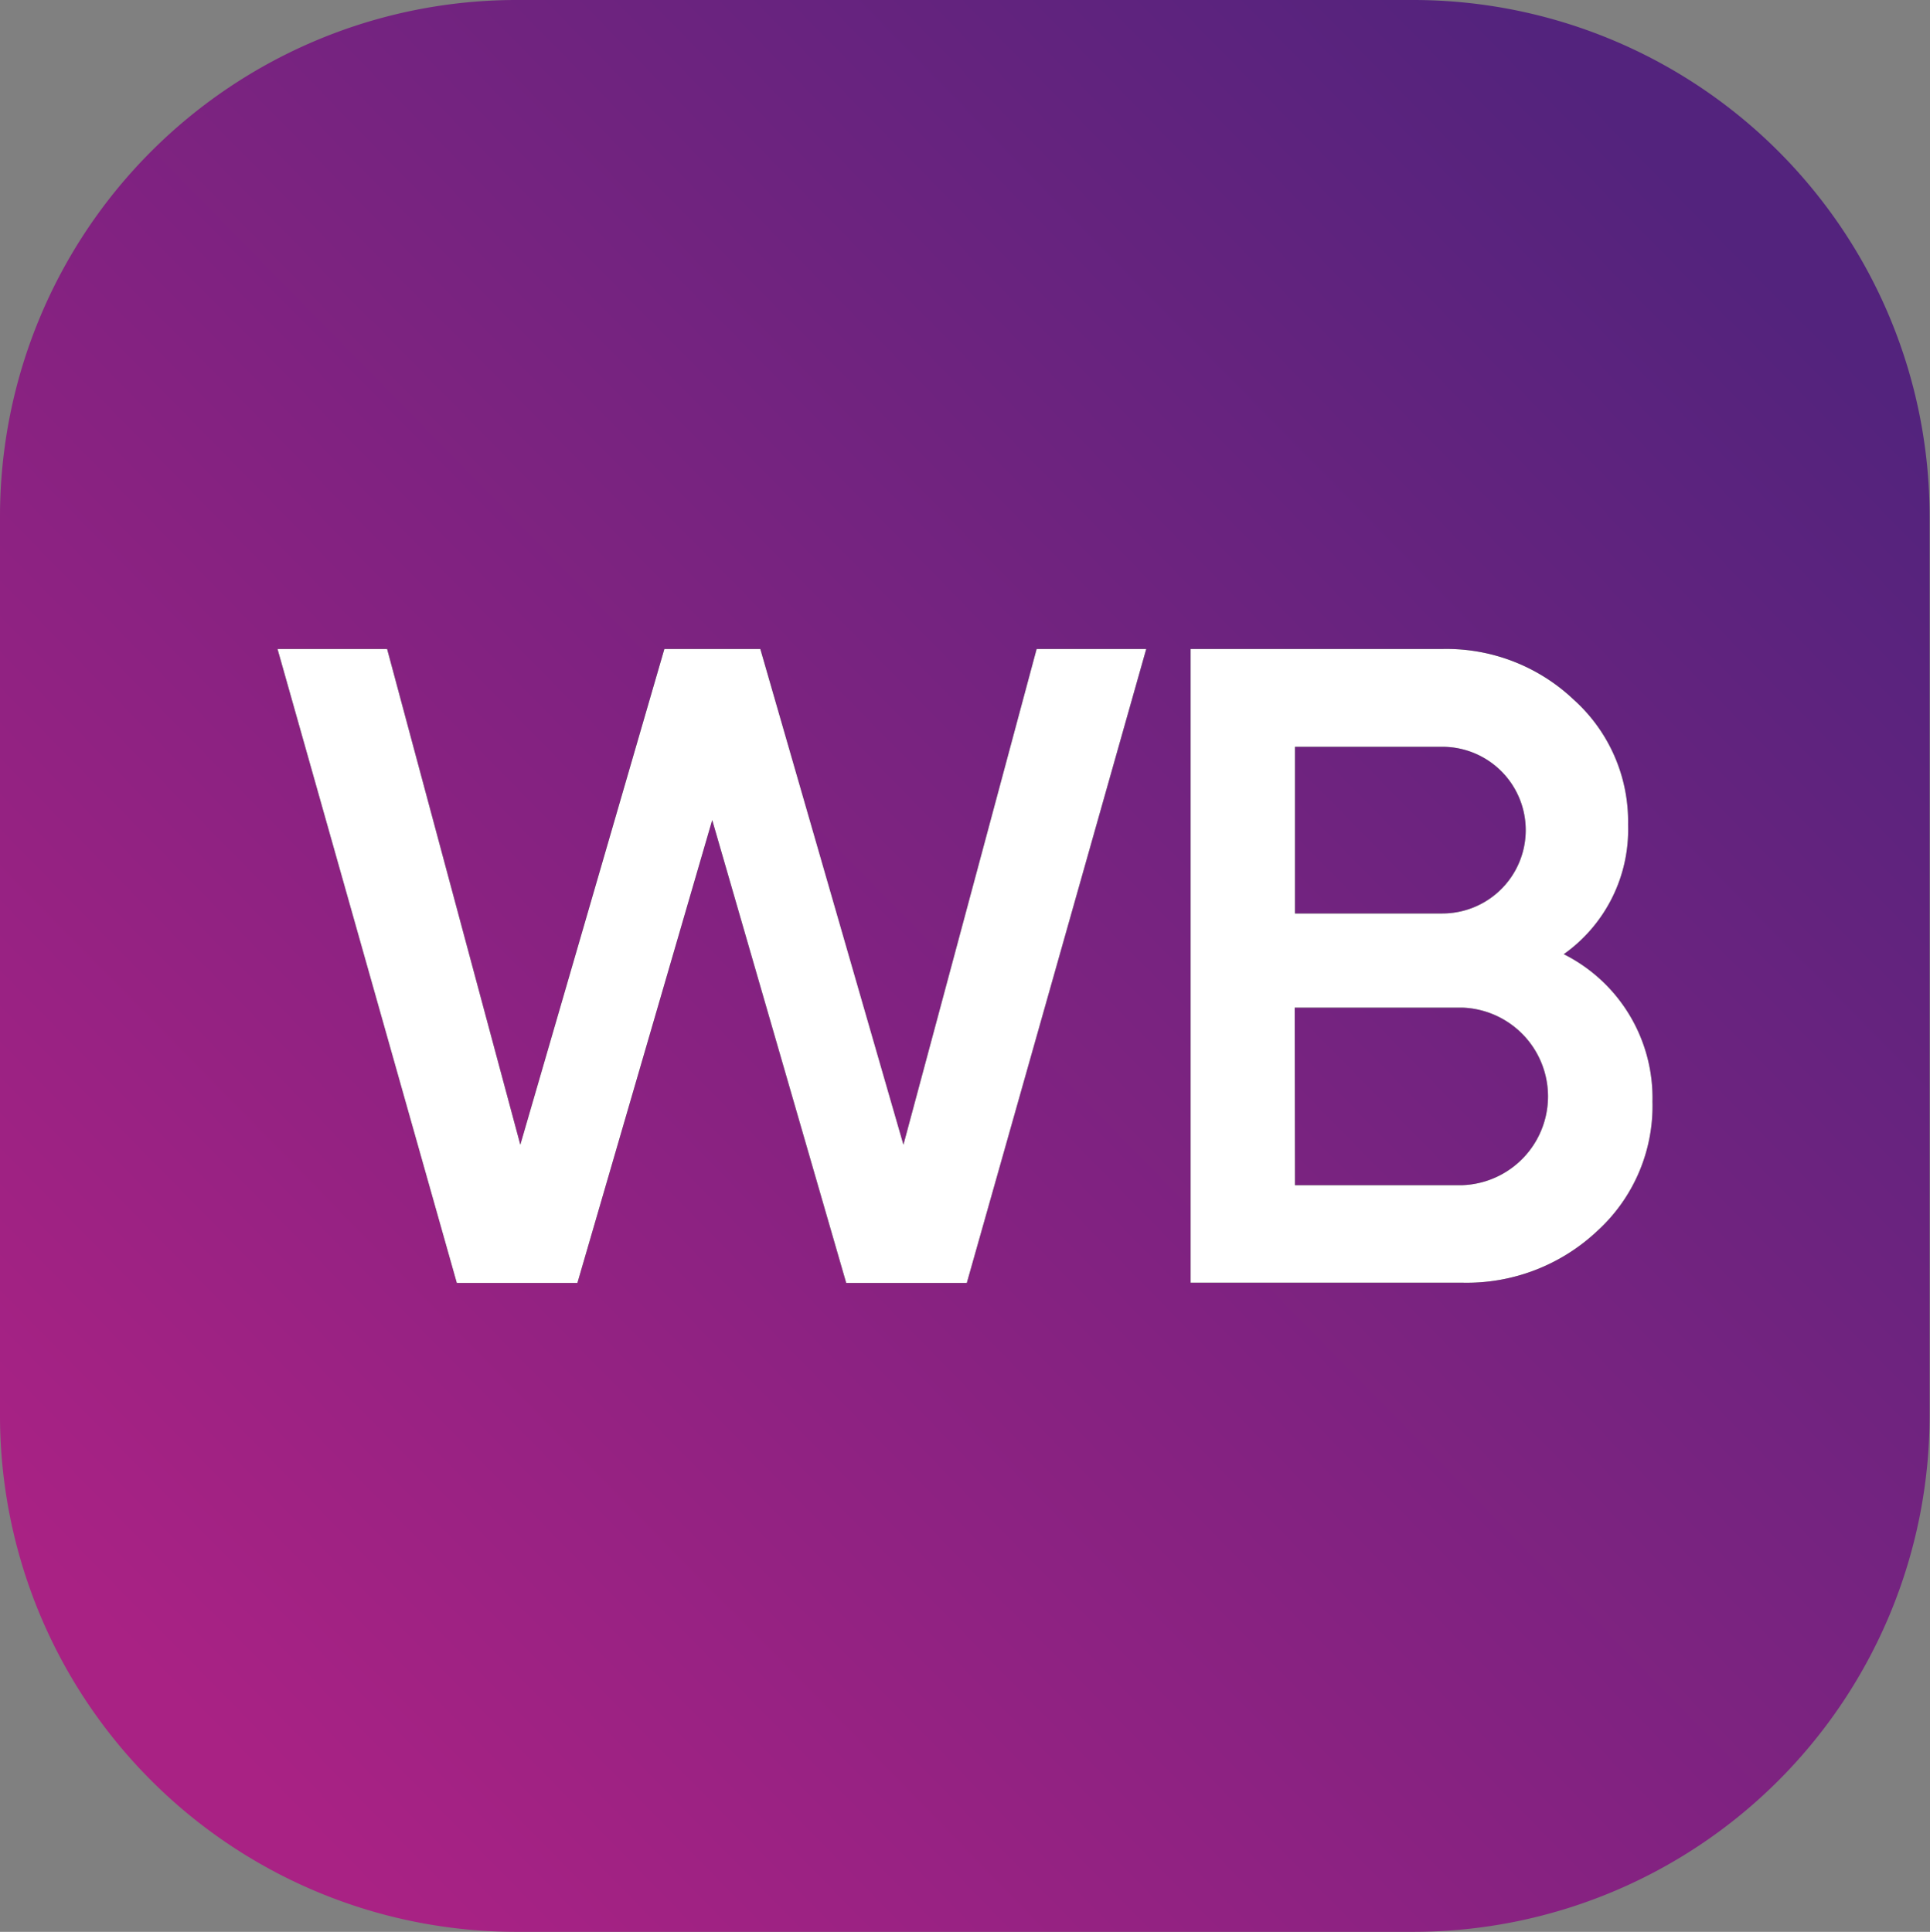
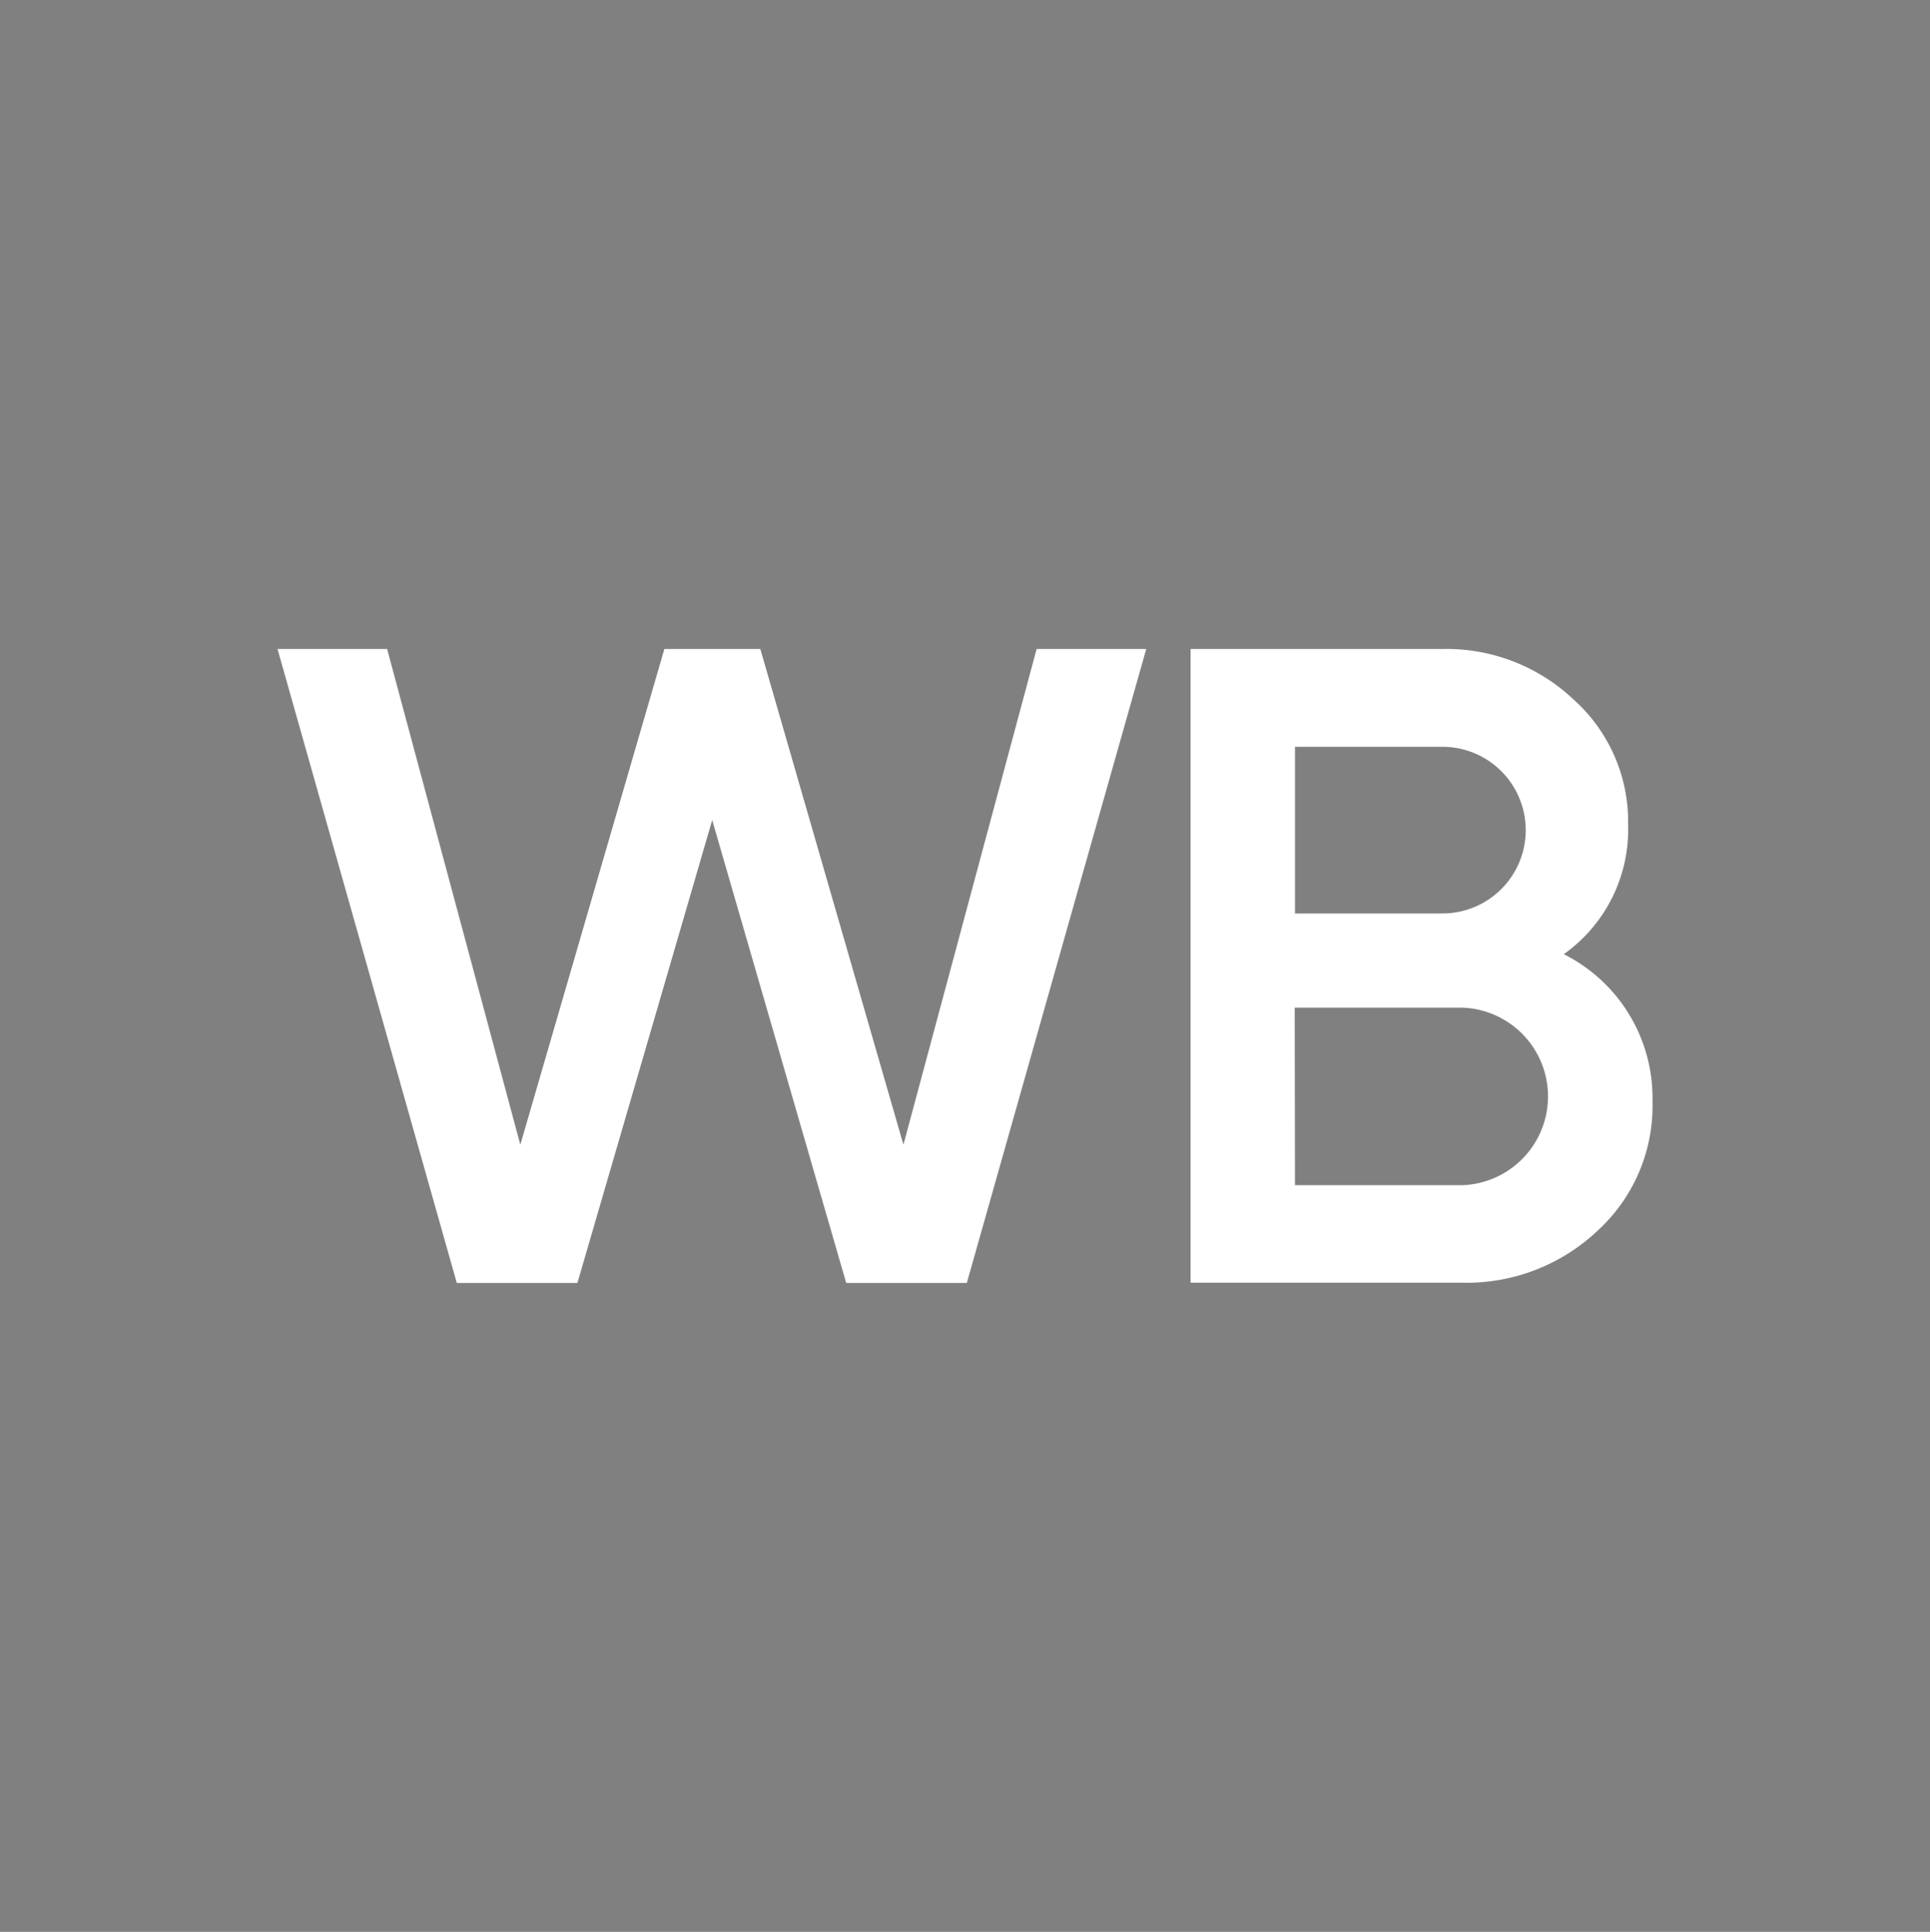
<svg xmlns="http://www.w3.org/2000/svg" viewBox="0 0 144.03 144.19">
  <rect x="0" y="0" width="144.03" height="144.19" fill="#808080" stroke="none" />
  <defs>
    <style>.cls-1,.cls-2,.cls-3{fill-rule:evenodd;}.cls-1{fill:url(#GradientFill_1);}.cls-3{fill:#fff;}</style>
    <linearGradient id="GradientFill_1" x1="14.63" y1="128.42" x2="128.49" y2="16.67" gradientUnits="userSpaceOnUse">
      <stop offset="0" stop-color="#a92284" />
      <stop offset="1" stop-color="#53237d" />
    </linearGradient>
  </defs>
  <g id="Layer_2" data-name="Layer 2">
    <g id="Слой_1" data-name="Слой 1">
-       <path class="cls-1" d="M144,105.65V38.54A38.54,38.54,0,0,0,105.49,0H38.54A38.55,38.55,0,0,0,0,38.54H0v67.11a38.54,38.54,0,0,0,38.54,38.54h66.95A38.53,38.53,0,0,0,144,105.65Z" />
-       <path class="cls-2" d="M43.09,95.76h-9L20.71,48.44h8.18l9.94,37,10.75-37h7.16l10.68,37,9.94-37h8.18L72.15,95.76h-9l-10-34.55L43.09,95.76ZM116.7,71.22a12,12,0,0,1,6.62,11,12.62,12.62,0,0,1-4.12,9.66,14.21,14.21,0,0,1-10.07,3.86H88.85V48.44h18.79a13.8,13.8,0,0,1,9.8,3.78,12.22,12.22,0,0,1,4.06,9.33,11.4,11.4,0,0,1-4.8,9.67Zm-9.06-15.48h-11V68.18h11a6.22,6.22,0,0,0,0-12.44Zm-11,32.72h12.51a6.63,6.63,0,0,0,0-13.25H96.62Z" />
      <path class="cls-3" d="M43.09,95.76h-9L20.71,48.44h8.18l9.94,37,10.75-37h7.16l10.68,37,9.94-37h8.18L72.15,95.76h-9l-10-34.55L43.09,95.76ZM116.7,71.22a12,12,0,0,1,6.62,11,12.62,12.62,0,0,1-4.12,9.66,14.21,14.21,0,0,1-10.07,3.86H88.85V48.44h18.79a13.8,13.8,0,0,1,9.8,3.78,12.22,12.22,0,0,1,4.06,9.33,11.4,11.4,0,0,1-4.8,9.67Zm-9.06-15.48h-11V68.18h11a6.22,6.22,0,0,0,0-12.44Zm-11,32.72h12.51a6.63,6.63,0,0,0,0-13.25H96.62Z" />
    </g>
  </g>
</svg>